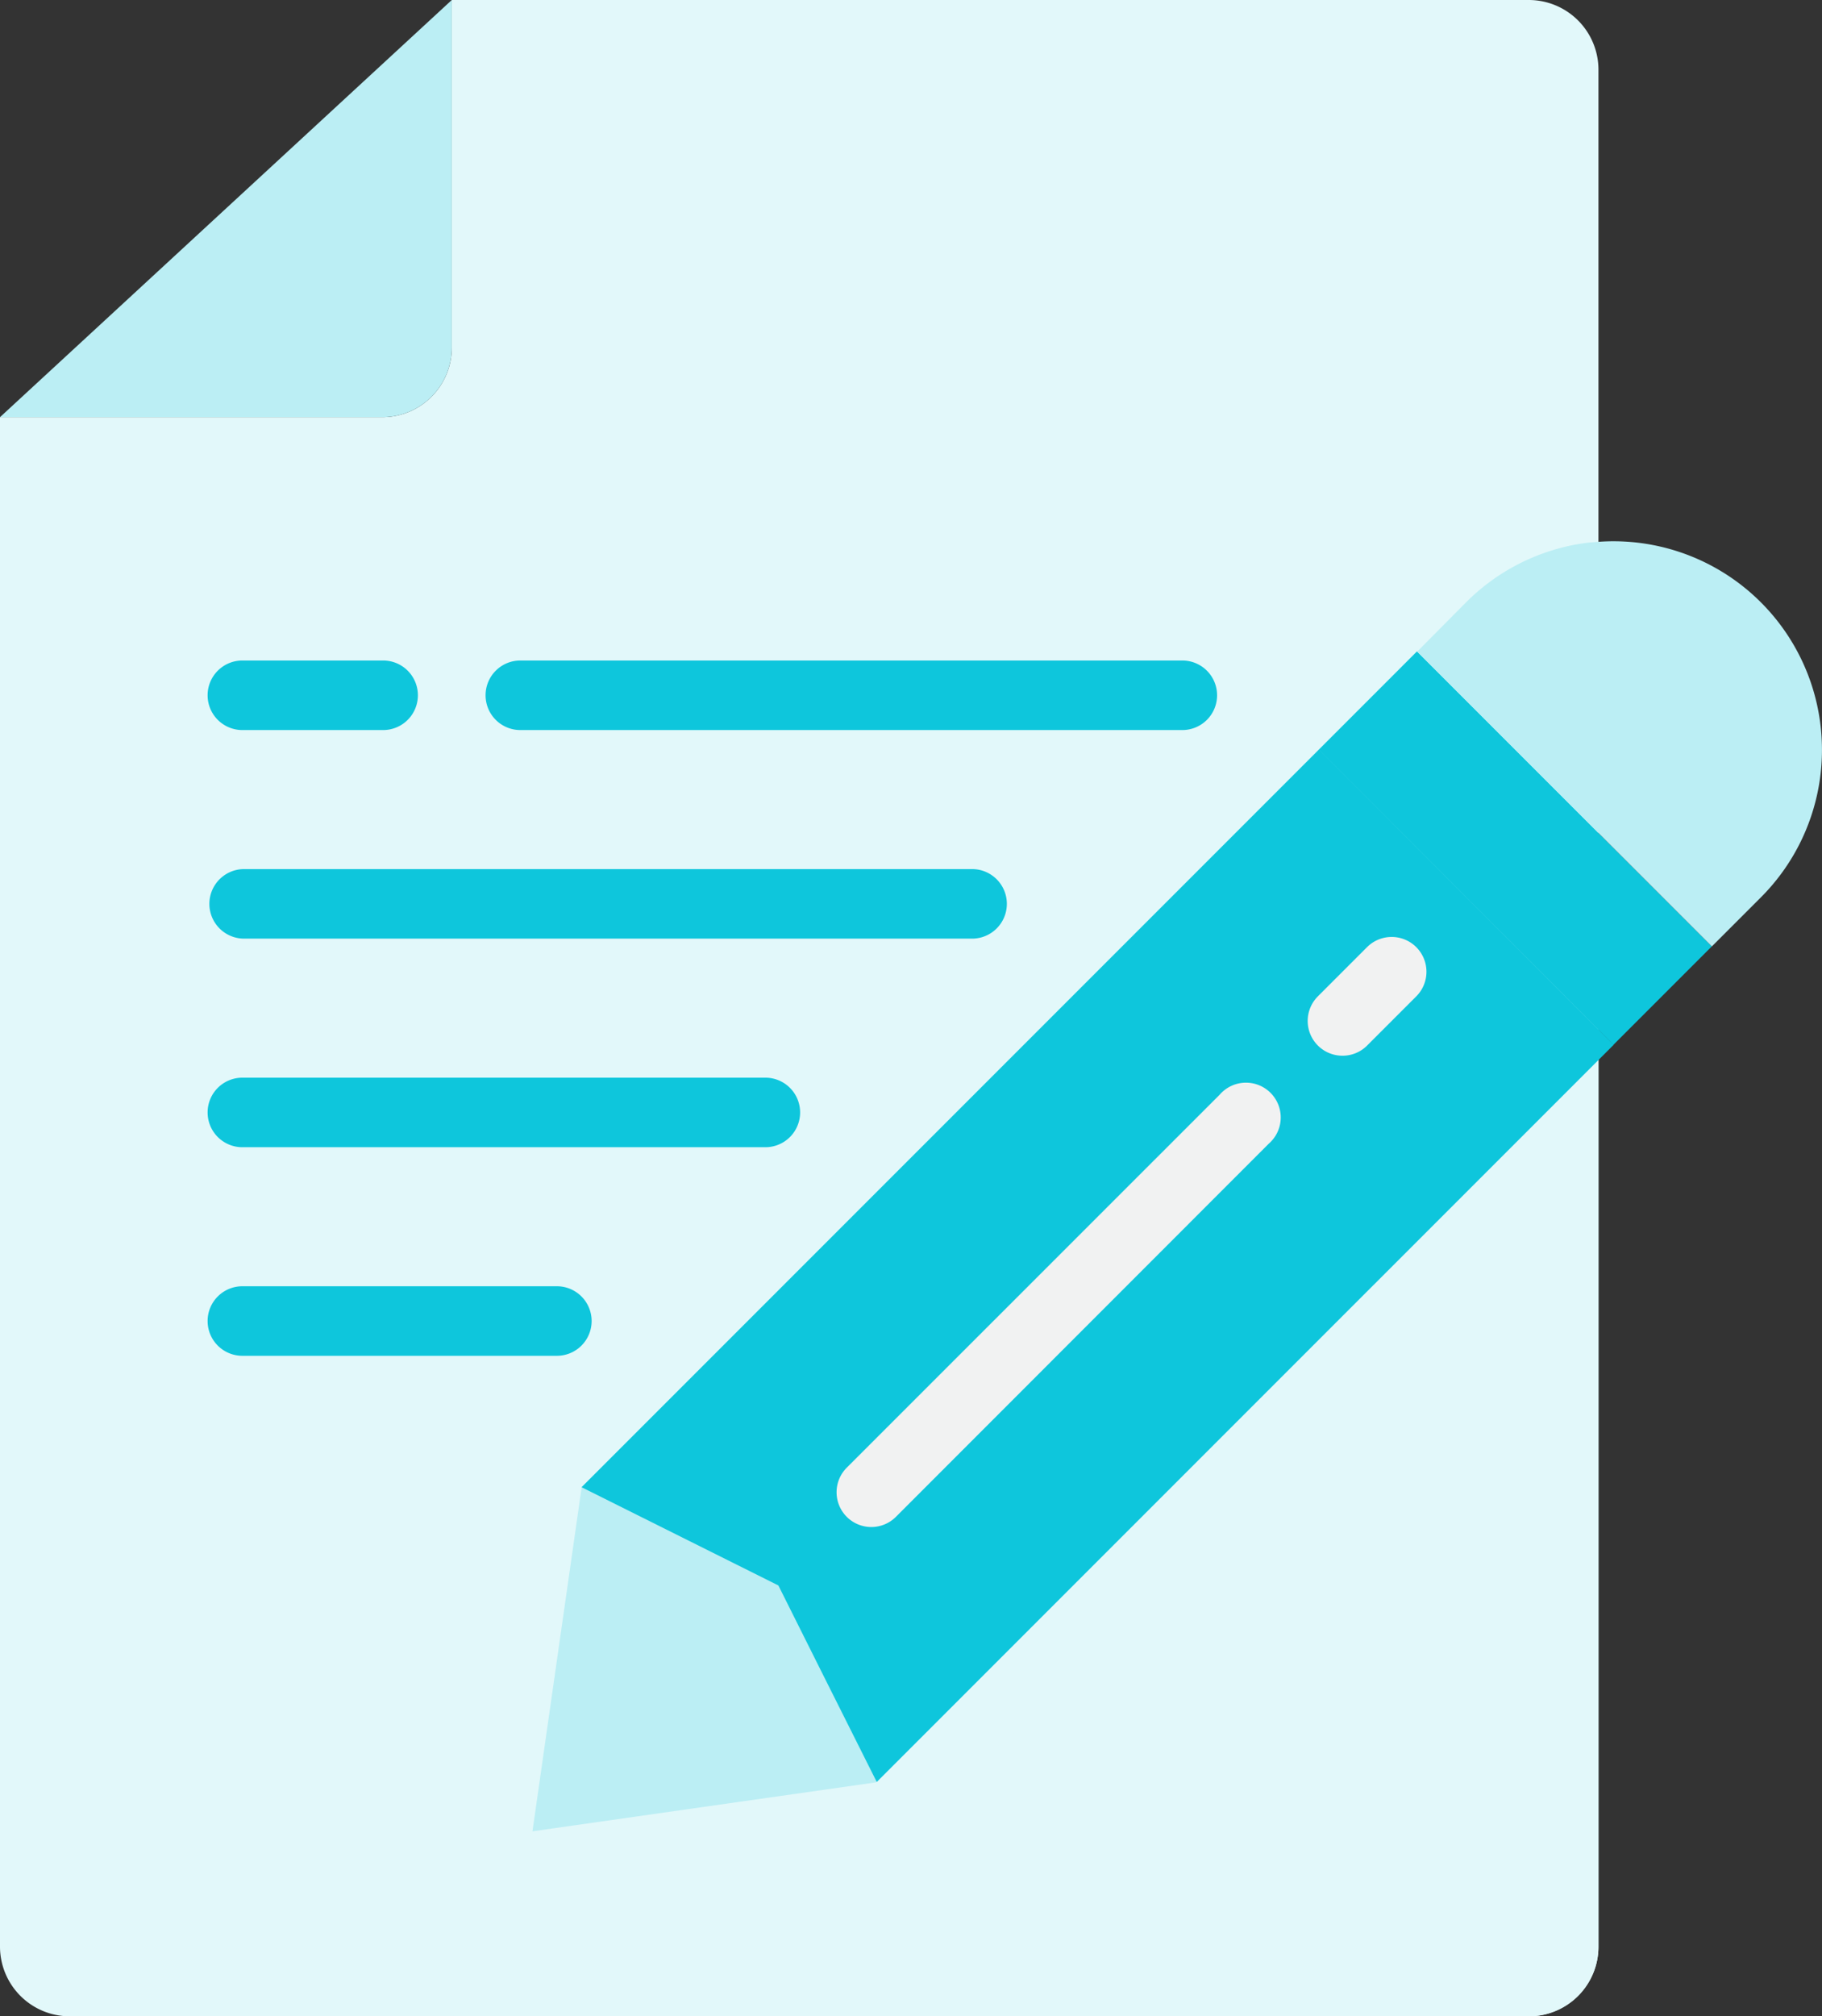
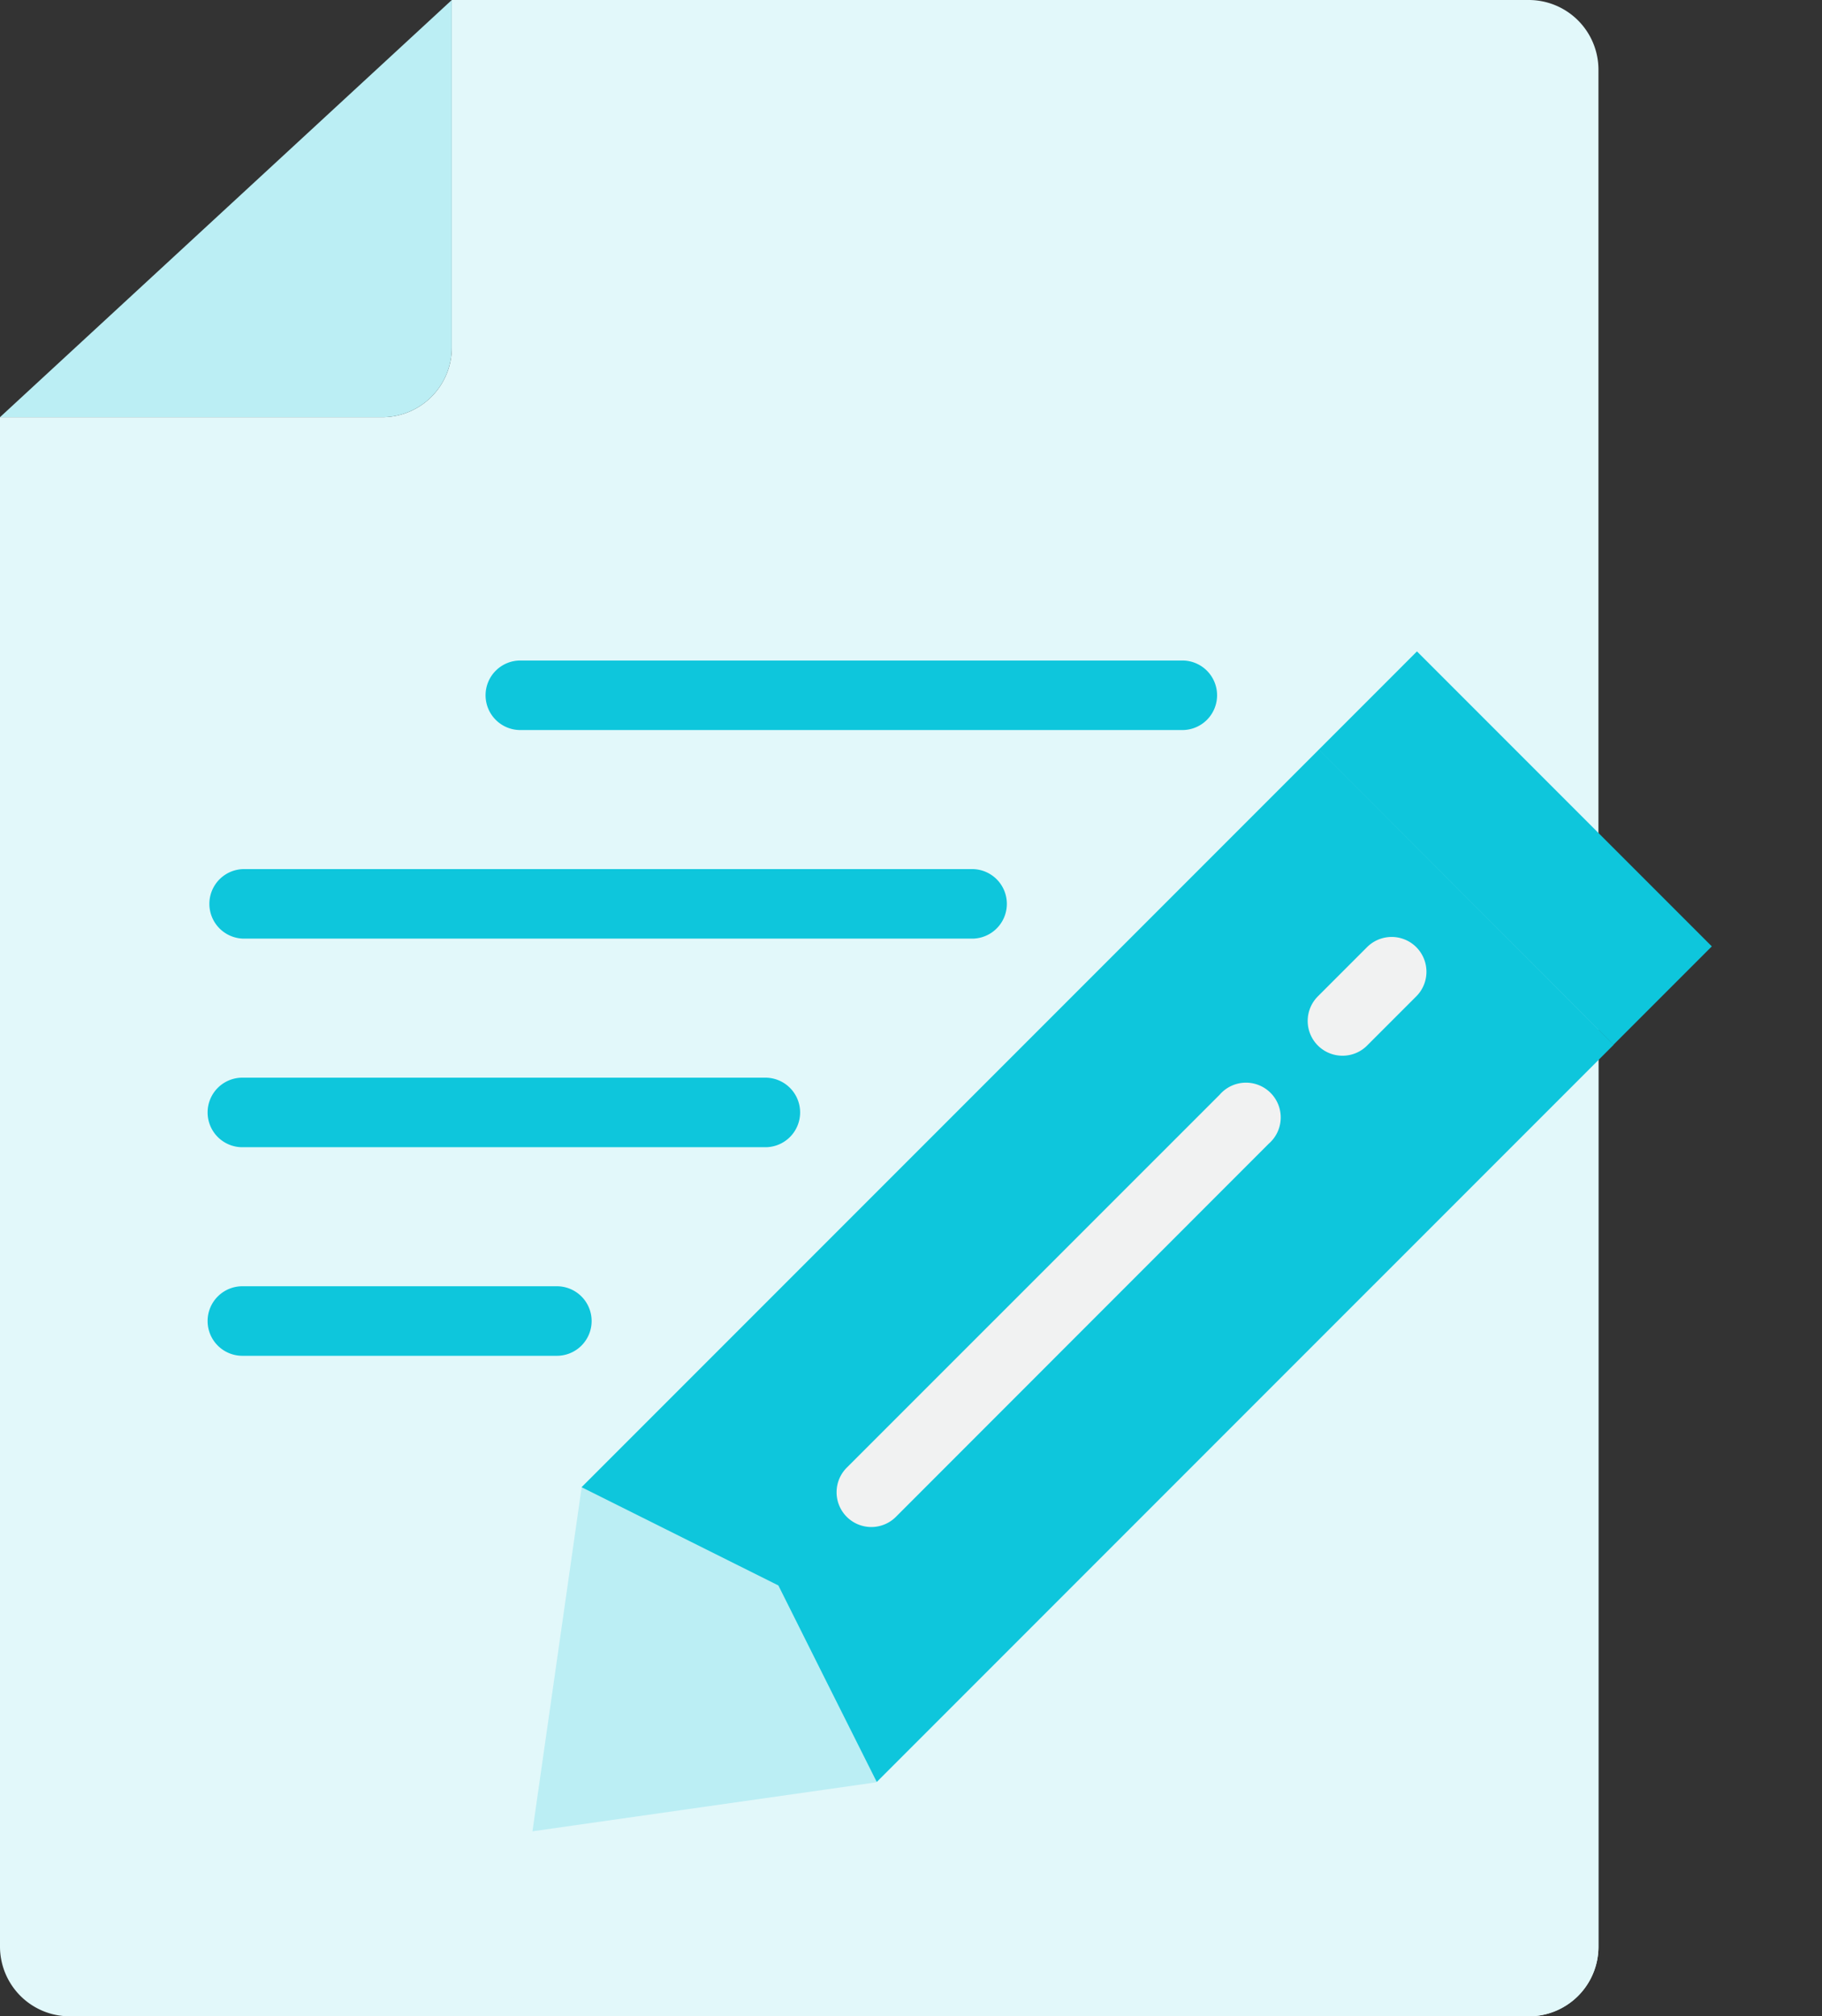
<svg xmlns="http://www.w3.org/2000/svg" id="surface1" width="81.464" height="90.113" viewBox="0 0 81.464 90.113">
  <rect x="0" y="0" width="81.464" height="90.113" fill="#333333" stroke="none" />
  <path id="Path_3516" data-name="Path 3516" d="M71.469,3.107A3.117,3.117,0,0,0,68.362,0H20.2V15.537a3.107,3.107,0,0,1-3.107,3.107H0V87.006a3.117,3.117,0,0,0,3.107,3.107H68.362a3.117,3.117,0,0,0,3.107-3.107ZM52.825,31.073ZM17.09,31.073ZM43.5,40.4ZM34.181,49.718ZM24.859,59.04Zm0,0" fill="#e2f8fa" />
  <path id="Path_3517" data-name="Path 3517" d="M122.586,357.611l2.2-15.38,9.888,3.3,3.3,9.888Zm0,0" transform="translate(-98.779 -275.766)" fill="#bbeef4" />
  <path id="Path_3518" data-name="Path 3518" d="M104,264.749h48.164a3.107,3.107,0,0,0,3.107-3.107V216.727A77.854,77.854,0,0,1,104,264.749Zm0,0" transform="translate(-83.802 -174.636)" fill="#e2f8fa" />
  <path id="Path_3519" data-name="Path 3519" d="M303.609,154.292,308,149.9l13.183,13.183-4.394,4.394Zm0,0" transform="translate(-244.646 -120.787)" fill="#0ec6dc" />
-   <path id="Path_3520" data-name="Path 3520" d="M334.057,124.58a8.8,8.8,0,0,0-1.554.3,9.306,9.306,0,0,0-4.04,2.377l-2.19,2.207,13.175,13.175,2.19-2.191a9.322,9.322,0,0,0-7.582-15.863Zm0,0" transform="translate(-262.908 -100.342)" fill="#bbeef4" />
  <path id="Path_3521" data-name="Path 3521" d="M166.856,172.48l-32.969,32.969,8.8,4.391,19.768-19.775L142.687,209.84l1.984,3.967,2.415,4.816,31.957-31.956.995-.995-2.551-2.551ZM167,185.522l2.2-2.2Zm0,0" transform="translate(-107.885 -138.983)" fill="#0ec6dc" />
  <path id="Path_3522" data-name="Path 3522" d="M20.2,15.537V0L0,18.644H17.09A3.107,3.107,0,0,0,20.2,15.537Zm0,0" fill="#bbeef4" />
  <path id="Path_3523" data-name="Path 3523" d="M194.158,269.032a1.554,1.554,0,0,1-1.1-2.654l16.672-16.667a1.554,1.554,0,1,1,2.194,2.19l-16.669,16.675A1.554,1.554,0,0,1,194.158,269.032Zm0,0" transform="translate(-155.197 -200.786)" fill="#f1f2f2" />
  <path id="Path_3524" data-name="Path 3524" d="M302.619,221.016a1.554,1.554,0,0,1-1.1-2.652l2.2-2.2a1.554,1.554,0,0,1,2.2,2.2l-2.2,2.2A1.545,1.545,0,0,1,302.619,221.016Zm0,0" transform="translate(-242.596 -173.834)" fill="#f1f2f2" />
  <path id="Path_3525" data-name="Path 3525" d="M82.181,203.107H49.554a1.554,1.554,0,0,1,0-3.107H82.181a1.554,1.554,0,0,1,0,3.107Zm0,0" transform="translate(-38.678 -161.158)" fill="#0ec6dc" />
  <path id="Path_3526" data-name="Path 3526" d="M72.859,251.107H49.554a1.554,1.554,0,1,1,0-3.107H72.859a1.554,1.554,0,1,1,0,3.107Zm0,0" transform="translate(-38.678 -199.836)" fill="#0ec6dc" />
  <path id="Path_3527" data-name="Path 3527" d="M63.537,299.107H49.554a1.554,1.554,0,1,1,0-3.107H63.537a1.554,1.554,0,1,1,0,3.107Zm0,0" transform="translate(-38.678 -238.514)" fill="#0ec6dc" />
  <path id="Path_3528" data-name="Path 3528" d="M143.073,155.107h-29.52a1.554,1.554,0,1,1,0-3.107h29.52a1.554,1.554,0,1,1,0,3.107Zm0,0" transform="translate(-90.249 -122.48)" fill="#0ec6dc" />
-   <path id="Path_3529" data-name="Path 3529" d="M55.768,155.107H49.554a1.554,1.554,0,1,1,0-3.107h6.215a1.554,1.554,0,1,1,0,3.107Zm0,0" transform="translate(-38.678 -122.48)" fill="#0ec6dc" />
</svg>